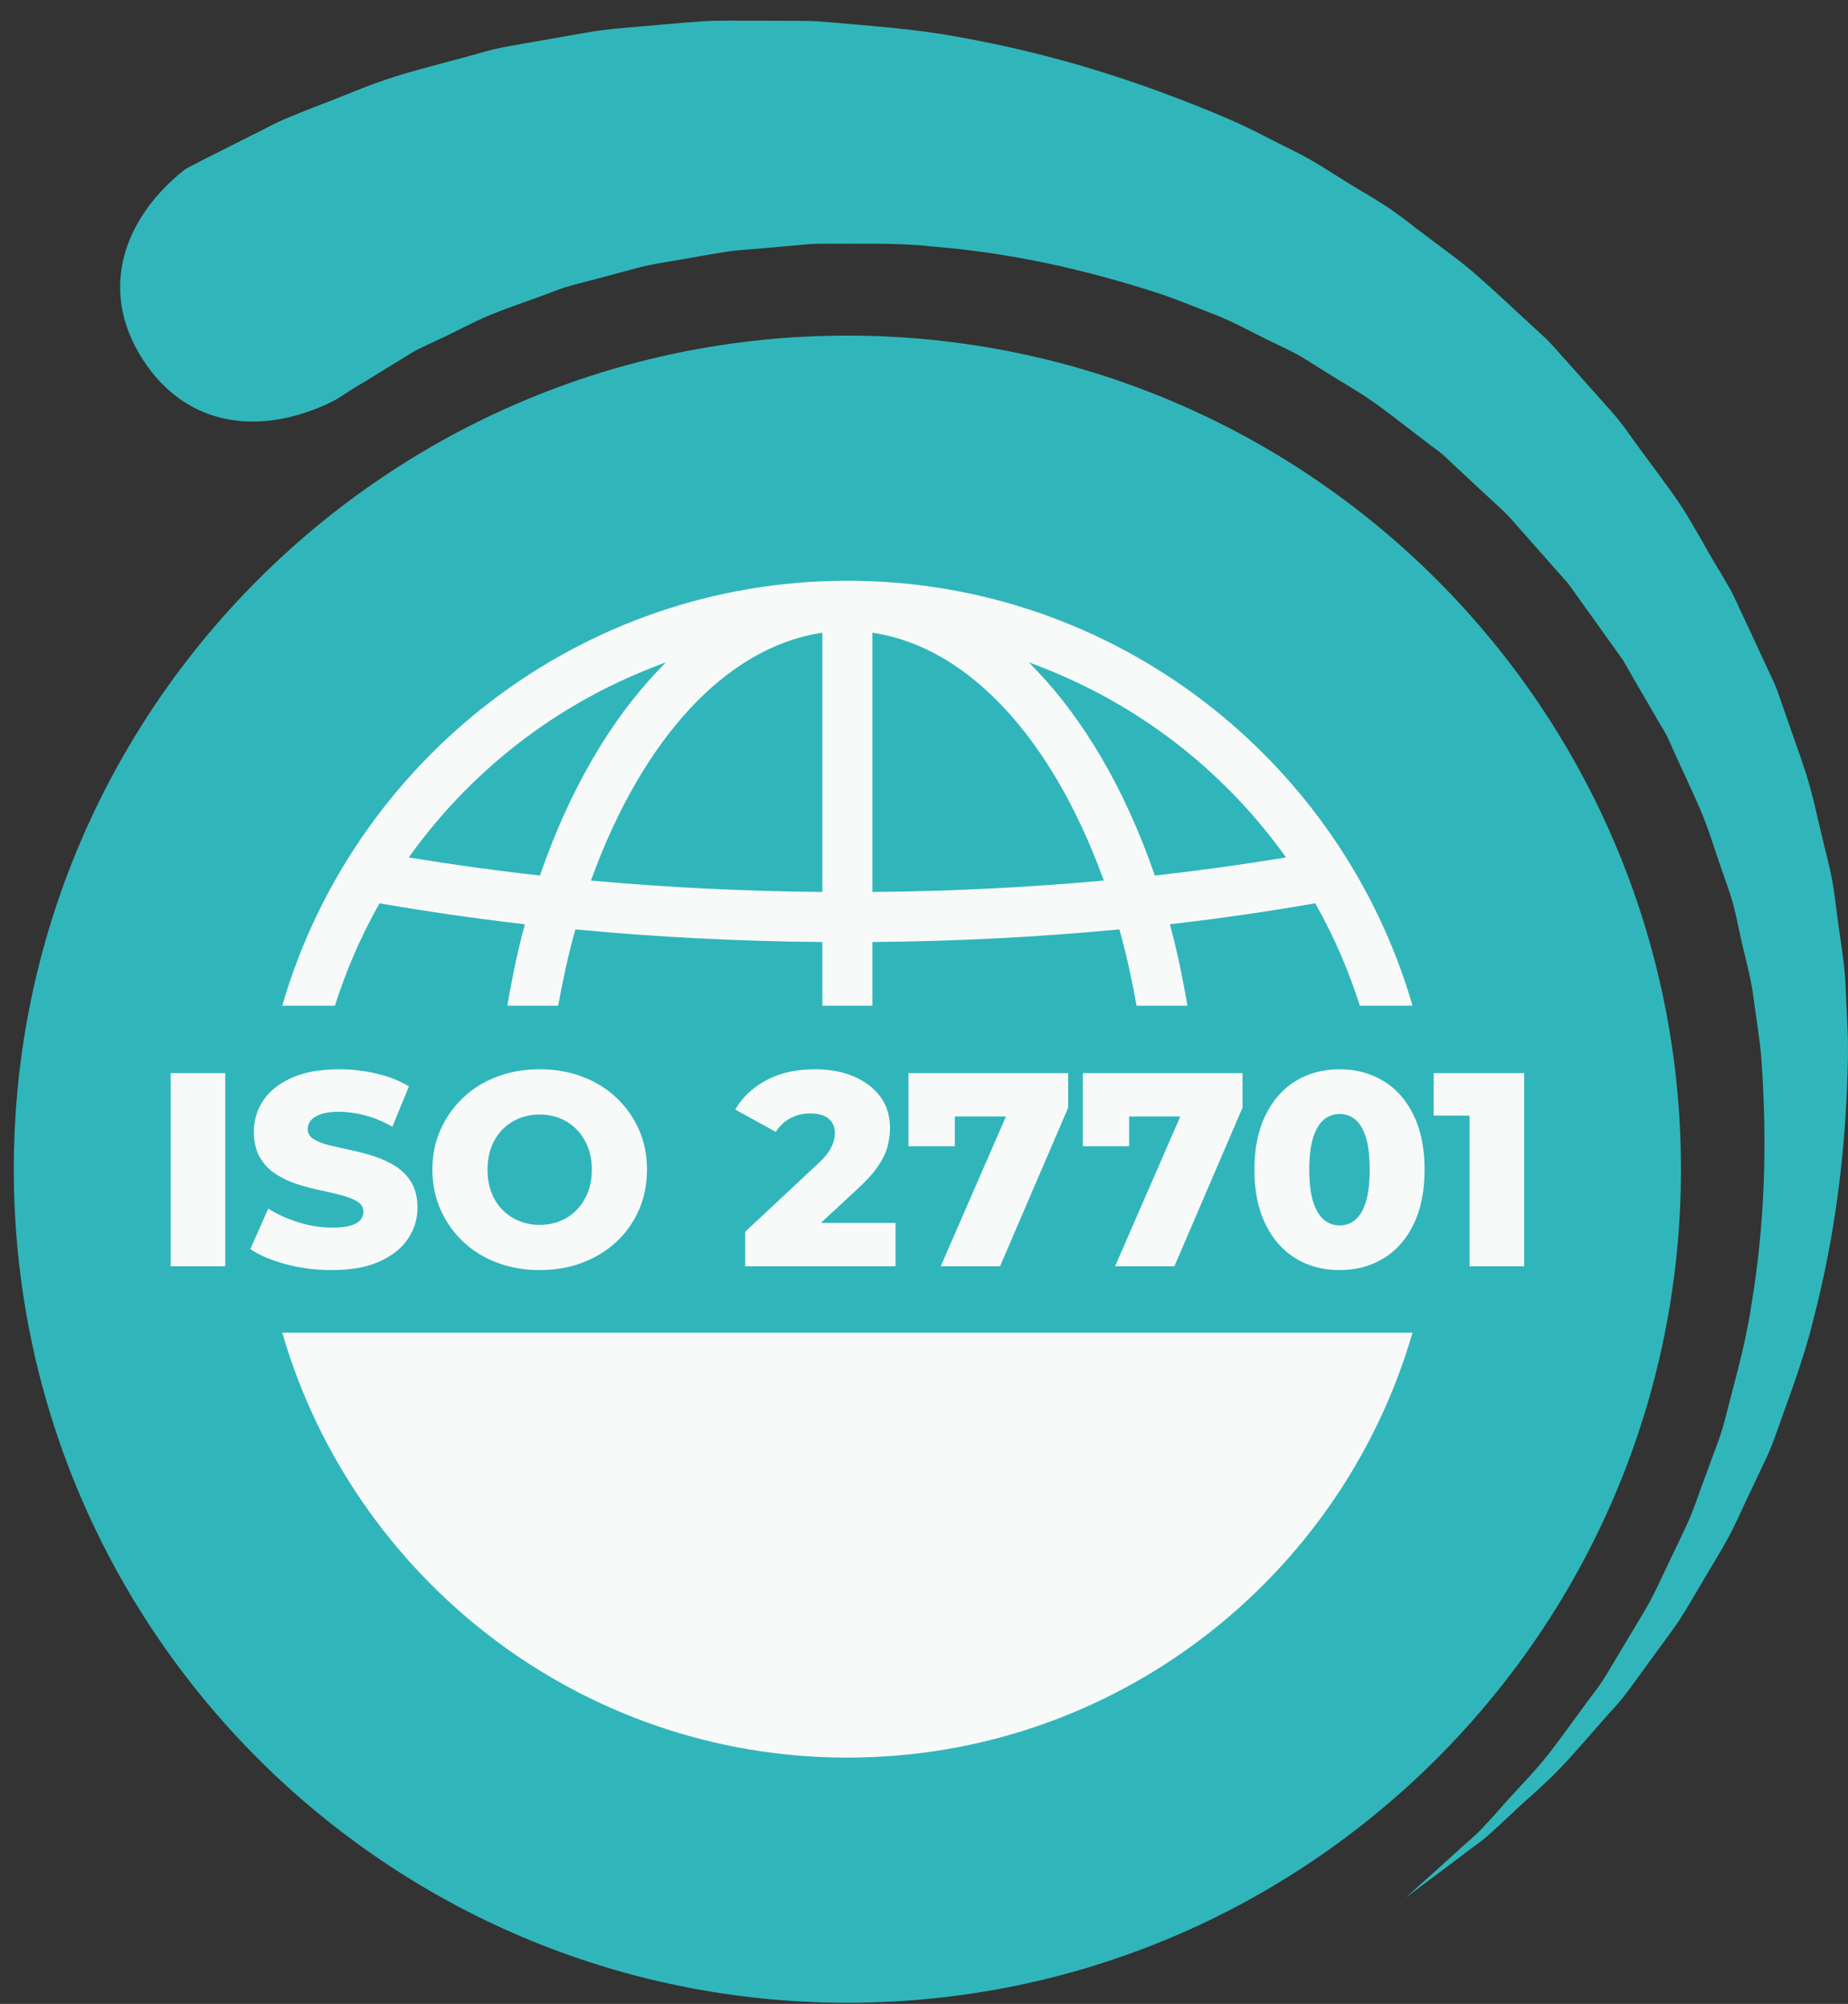
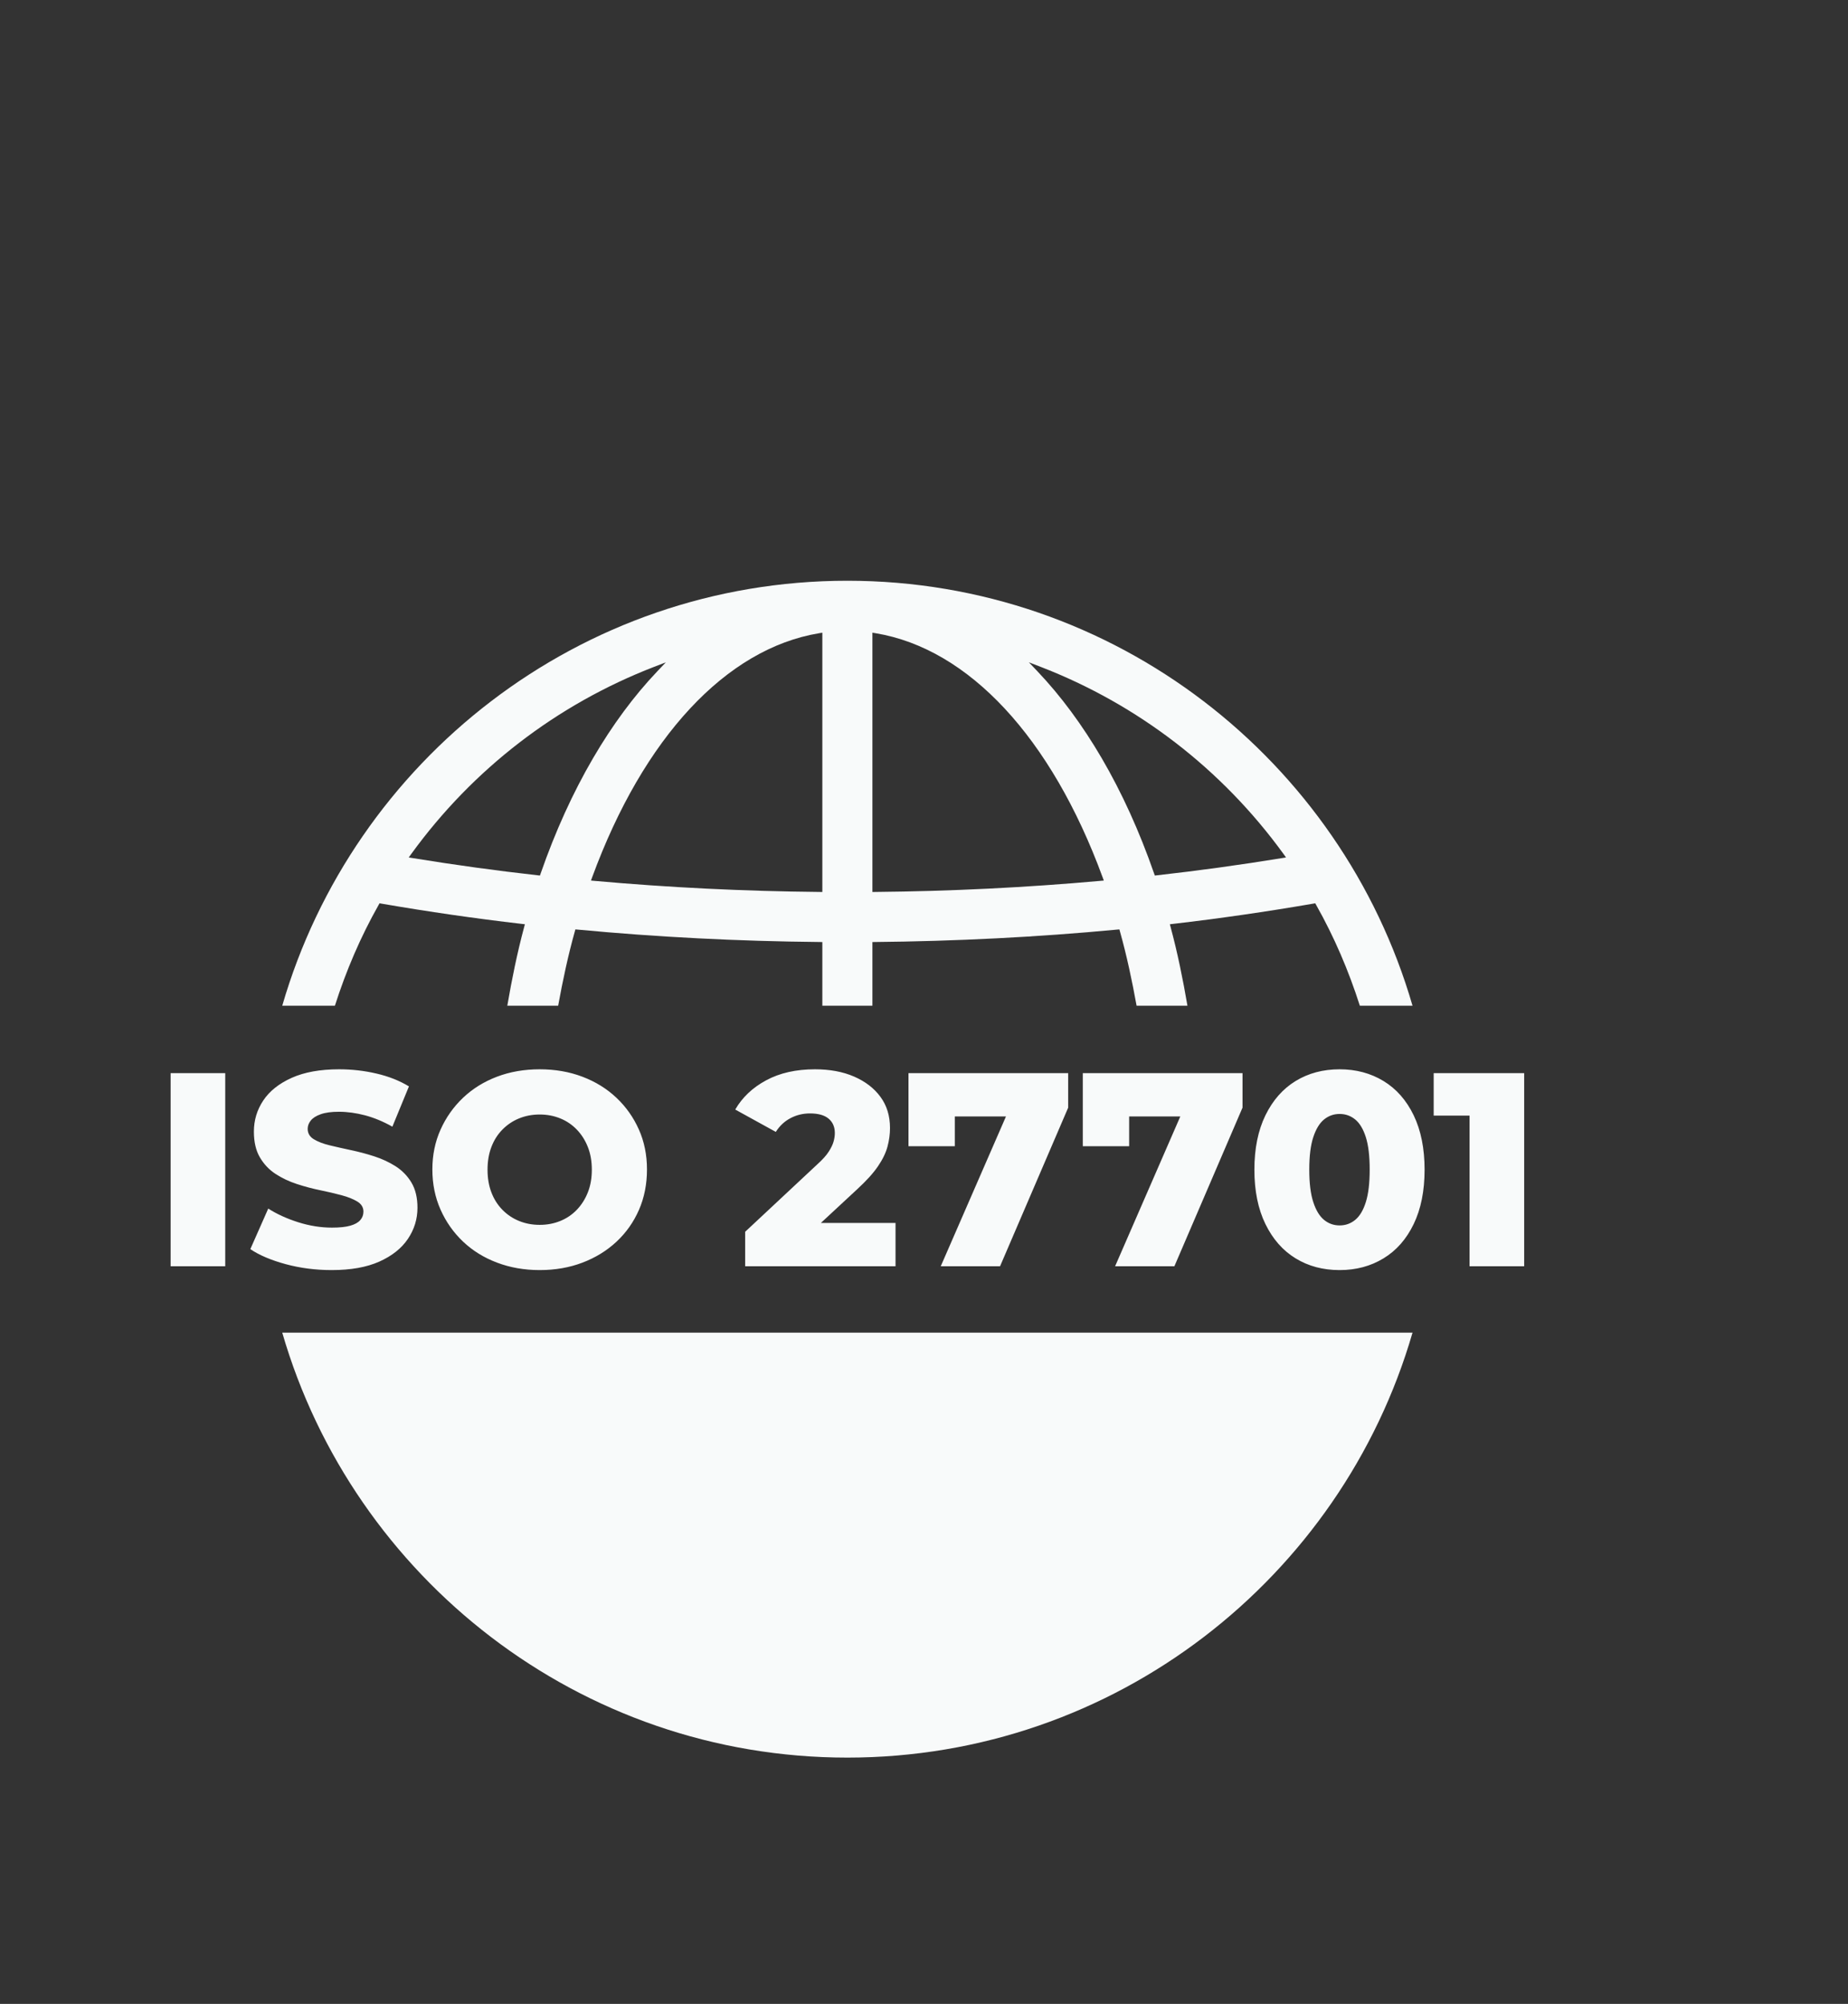
<svg xmlns="http://www.w3.org/2000/svg" width="83" height="90" viewBox="0 0 83 90" fill="none">
  <rect x="0" y="0" width="83" height="90" fill="#333333" stroke="none" />
-   <path d="M38.059 15.073C17.382 15.073 0.62 31.835 0.62 52.512C0.62 73.189 17.382 89.95 38.059 89.95C58.735 89.95 75.497 73.189 75.497 52.512C75.497 31.835 58.735 15.073 38.059 15.073ZM82.997 47.441C82.926 51.507 82.457 55.381 81.434 59.306C80.999 61.096 80.324 62.818 79.716 64.544C79.562 64.979 79.39 65.369 79.198 65.764C79.007 66.159 78.826 66.563 78.642 66.939C78.273 67.693 77.944 68.492 77.545 69.203C77.146 69.915 76.713 70.608 76.319 71.284C75.925 71.959 75.539 72.632 75.101 73.23C74.663 73.829 74.228 74.434 73.817 74.991C73.407 75.547 72.993 76.159 72.573 76.618C71.738 77.529 70.893 78.556 70.109 79.377C69.324 80.199 68.554 80.822 67.815 81.532C67.443 81.888 67.13 82.169 66.826 82.441C66.523 82.713 66.12 82.983 65.894 83.158C65.444 83.508 64.736 84.031 64.437 84.255C63.843 84.702 63.659 84.836 63.141 85.225C63.622 84.792 63.796 84.641 64.346 84.143C64.621 83.894 65.276 83.311 65.693 82.925C65.901 82.734 66.275 82.43 66.55 82.136C66.825 81.841 67.113 81.534 67.445 81.151C68.107 80.389 68.808 79.708 69.504 78.837C70.199 77.965 70.928 76.892 71.665 75.931C72.033 75.452 72.383 74.818 72.729 74.244C73.076 73.67 73.443 73.047 73.814 72.434C74.186 71.821 74.499 71.139 74.819 70.458C75.139 69.777 75.492 69.078 75.812 68.365C76.132 67.651 76.376 66.862 76.662 66.115C76.806 65.74 76.94 65.344 77.089 64.955C77.237 64.565 77.368 64.179 77.473 63.758C77.896 62.08 78.393 60.411 78.648 58.69C79.271 54.989 79.376 51.367 79.114 47.619C79.049 46.683 78.871 45.724 78.751 44.773C78.632 43.823 78.343 42.887 78.144 41.937C78.043 41.458 77.951 41.009 77.813 40.505C77.708 40.125 77.484 39.508 77.356 39.144C77.013 38.174 76.76 37.28 76.367 36.362C75.972 35.442 75.559 34.598 75.142 33.661C75.064 33.486 74.954 33.222 74.836 32.996C74.719 32.771 74.637 32.664 74.461 32.358C74.286 32.052 73.98 31.526 73.756 31.143C73.532 30.761 73.279 30.319 73.049 29.913C72.903 29.654 72.83 29.555 72.622 29.265C72.413 28.976 72.475 29.062 72.113 28.555C71.75 28.048 70.8 26.725 70.329 26.065C70.434 26.187 70.428 26.146 70.383 26.143C70.34 26.14 70.37 26.13 70.344 26.106C70.317 26.082 70.32 26.08 70.279 26.035C70.237 25.99 70.228 25.977 70.152 25.893C70.076 25.808 70.034 25.761 69.898 25.608C69.763 25.455 69.624 25.298 69.402 25.046C69.18 24.794 68.72 24.268 68.452 23.972C68.094 23.578 67.847 23.249 67.441 22.874C67.138 22.596 66.695 22.187 66.377 21.89C66.06 21.593 65.59 21.152 65.33 20.913C65.07 20.675 64.974 20.568 64.781 20.404C64.588 20.24 64.359 20.078 64.208 19.964C63.404 19.361 62.688 18.782 61.897 18.206C61.106 17.63 60.326 17.201 59.47 16.664C59.15 16.464 58.648 16.134 58.284 15.931C57.919 15.729 57.369 15.472 57.039 15.314C56.163 14.892 55.38 14.439 54.521 14.114C53.662 13.788 52.806 13.421 51.968 13.151C48.623 12.073 45.348 11.351 41.857 11.069C40.264 10.894 38.658 10.96 37.065 10.945C36.666 10.942 36.292 10.964 35.912 11.005C35.531 11.045 35.144 11.067 34.78 11.105C34.05 11.182 33.297 11.206 32.592 11.312C31.887 11.418 31.185 11.558 30.511 11.671C29.838 11.784 29.17 11.881 28.547 12.054C27.924 12.227 27.296 12.389 26.713 12.546C26.132 12.703 25.509 12.838 25.003 13.037C24.004 13.427 22.92 13.771 22.004 14.152C21.16 14.502 20.487 14.89 19.734 15.235C19.361 15.404 19.083 15.537 18.773 15.691C18.463 15.844 18.013 16.149 17.793 16.278C17.342 16.541 16.515 17.07 16.247 17.222C15.708 17.526 15.254 17.878 14.895 18.051C11.704 19.596 8.38 19.21 6.403 16.131C4.425 13.05 5.531 9.843 8.232 7.668C8.377 7.551 8.511 7.497 8.736 7.378C9.209 7.126 9.514 6.983 10.142 6.665C10.457 6.504 11.246 6.102 11.758 5.851C12.02 5.724 12.41 5.503 12.829 5.331C13.248 5.161 13.745 4.947 14.309 4.736C15.43 4.316 16.521 3.82 17.785 3.426C18.996 3.048 20.432 2.708 21.754 2.325C22.415 2.132 23.233 2.012 23.985 1.876C24.737 1.739 25.553 1.606 26.358 1.461C27.163 1.314 28.018 1.251 28.876 1.18C29.733 1.11 30.624 1.019 31.518 0.959C32.412 0.899 33.357 0.938 34.278 0.93C34.734 0.926 35.215 0.938 35.692 0.936C36.168 0.934 36.637 0.941 37.13 0.987C39.096 1.169 41.087 1.292 43.036 1.66C47.257 2.404 51.195 3.646 55.145 5.33C56.134 5.752 57.118 6.293 58.107 6.775C59.096 7.257 60.013 7.908 60.977 8.478C61.456 8.761 61.916 9.036 62.416 9.369C62.792 9.619 63.388 10.086 63.74 10.357C64.681 11.081 65.564 11.684 66.428 12.45C67.292 13.214 68.075 13.963 68.95 14.761C69.113 14.911 69.359 15.129 69.566 15.34C69.773 15.553 69.878 15.687 70.155 15.993C70.432 16.299 70.932 16.857 71.269 17.24C71.607 17.622 72.068 18.13 72.391 18.497C72.821 18.988 73.062 19.343 73.445 19.877C74.048 20.716 74.955 21.888 75.499 22.714C76.043 23.54 76.715 24.805 77.069 25.381C77.424 25.957 77.318 25.805 77.521 26.143C77.724 26.482 77.767 26.562 77.923 26.894C78.148 27.372 78.431 27.977 78.655 28.455C78.879 28.933 79.192 29.611 79.367 29.993C79.542 30.376 79.626 30.525 79.738 30.799C79.851 31.073 79.952 31.379 80.022 31.585C80.391 32.671 80.773 33.679 81.111 34.735C81.448 35.791 81.652 36.856 81.915 37.918C82.047 38.453 82.185 38.974 82.284 39.505C82.382 40.037 82.446 40.58 82.512 41.109C82.643 42.163 82.853 43.238 82.891 44.288C82.928 45.337 83.016 46.42 82.997 47.441Z" fill="#30B6BA" />
-   <path d="M66.002 56.871V49.078L67.068 50.106H64.392V48.198H68.456V56.871H66.002ZM60.167 55.037C60.432 55.037 60.664 54.954 60.867 54.788C61.069 54.623 61.228 54.358 61.344 53.99C61.46 53.623 61.517 53.138 61.517 52.534C61.517 51.923 61.46 51.436 61.344 51.073C61.228 50.709 61.069 50.444 60.867 50.279C60.664 50.114 60.432 50.031 60.167 50.031C59.902 50.031 59.67 50.114 59.467 50.279C59.265 50.444 59.104 50.709 58.984 51.073C58.864 51.436 58.804 51.923 58.804 52.534C58.804 53.138 58.864 53.623 58.984 53.99C59.104 54.358 59.265 54.623 59.467 54.788C59.67 54.954 59.902 55.037 60.167 55.037ZM60.167 57.043C59.424 57.043 58.765 56.869 58.191 56.517C57.617 56.167 57.165 55.653 56.834 54.975C56.504 54.298 56.339 53.485 56.339 52.534C56.339 51.585 56.504 50.771 56.834 50.093C57.165 49.416 57.617 48.902 58.191 48.551C58.765 48.2 59.424 48.025 60.167 48.025C60.903 48.025 61.559 48.2 62.137 48.551C62.715 48.902 63.167 49.416 63.494 50.093C63.82 50.771 63.983 51.585 63.983 52.534C63.983 53.485 63.82 54.298 63.494 54.975C63.167 55.653 62.715 56.167 62.137 56.517C61.559 56.869 60.903 57.043 60.167 57.043ZM50.083 56.871L53.465 49.102L54.109 50.143H49.71L50.714 49.015V51.481H48.632V48.198H55.806V49.747L52.746 56.871H50.083ZM42.252 56.871L45.635 49.102L46.279 50.143H41.881L42.884 49.015V51.481H40.803V48.198H47.976V49.747L44.916 56.871H42.252ZM33.468 56.871V55.322L36.703 52.299C36.941 52.084 37.115 51.892 37.222 51.722C37.33 51.554 37.402 51.403 37.439 51.27C37.476 51.139 37.495 51.01 37.495 50.886C37.495 50.614 37.402 50.399 37.216 50.242C37.03 50.086 36.752 50.007 36.38 50.007C36.066 50.007 35.775 50.077 35.507 50.218C35.238 50.358 35.017 50.564 34.844 50.837L33.022 49.833C33.336 49.289 33.798 48.85 34.41 48.52C35.021 48.19 35.752 48.025 36.603 48.025C37.272 48.025 37.858 48.134 38.362 48.353C38.865 48.572 39.26 48.875 39.545 49.264C39.83 49.652 39.973 50.118 39.973 50.664C39.973 50.936 39.936 51.214 39.861 51.494C39.787 51.775 39.645 52.07 39.434 52.379C39.224 52.689 38.911 53.034 38.498 53.414L35.934 55.793L35.513 54.925H40.221V56.871H33.468ZM24.239 55.012C24.569 55.012 24.877 54.954 25.162 54.838C25.447 54.723 25.694 54.556 25.905 54.337C26.116 54.117 26.281 53.858 26.401 53.556C26.521 53.255 26.581 52.914 26.581 52.534C26.581 52.154 26.521 51.814 26.401 51.512C26.281 51.21 26.116 50.95 25.905 50.732C25.694 50.513 25.447 50.346 25.162 50.23C24.877 50.114 24.569 50.056 24.239 50.056C23.909 50.056 23.6 50.114 23.315 50.23C23.031 50.346 22.781 50.513 22.566 50.732C22.351 50.95 22.186 51.21 22.071 51.512C21.955 51.814 21.897 52.154 21.897 52.534C21.897 52.914 21.955 53.255 22.071 53.556C22.186 53.858 22.351 54.117 22.566 54.337C22.781 54.556 23.031 54.723 23.315 54.838C23.6 54.954 23.909 55.012 24.239 55.012ZM24.239 57.043C23.553 57.043 22.915 56.932 22.325 56.709C21.734 56.486 21.224 56.17 20.794 55.761C20.365 55.353 20.028 54.874 19.785 54.325C19.541 53.775 19.419 53.174 19.419 52.522C19.419 51.878 19.541 51.283 19.785 50.738C20.028 50.193 20.365 49.716 20.794 49.307C21.224 48.898 21.732 48.582 22.318 48.359C22.904 48.136 23.545 48.025 24.239 48.025C24.932 48.025 25.573 48.136 26.159 48.359C26.746 48.582 27.253 48.895 27.683 49.301C28.113 49.706 28.449 50.181 28.692 50.725C28.936 51.27 29.058 51.87 29.058 52.522C29.058 53.183 28.938 53.788 28.699 54.337C28.459 54.886 28.123 55.363 27.689 55.768C27.256 56.172 26.746 56.486 26.159 56.709C25.573 56.932 24.932 57.043 24.239 57.043ZM14.898 57.043C14.179 57.043 13.491 56.955 12.835 56.778C12.178 56.6 11.647 56.375 11.243 56.102L12.048 54.281C12.436 54.529 12.885 54.733 13.392 54.894C13.9 55.055 14.406 55.136 14.91 55.136C15.257 55.136 15.531 55.107 15.733 55.049C15.936 54.992 16.084 54.909 16.179 54.801C16.274 54.694 16.323 54.566 16.323 54.417C16.323 54.227 16.232 54.077 16.049 53.965C15.868 53.854 15.631 53.759 15.337 53.68C15.044 53.602 14.726 53.528 14.384 53.457C14.04 53.387 13.692 53.294 13.337 53.179C12.981 53.063 12.659 52.91 12.37 52.72C12.081 52.53 11.848 52.282 11.67 51.977C11.492 51.671 11.403 51.287 11.403 50.824C11.403 50.312 11.544 49.846 11.825 49.425C12.105 49.004 12.531 48.665 13.101 48.409C13.671 48.153 14.381 48.025 15.232 48.025C15.802 48.025 16.362 48.088 16.911 48.217C17.46 48.344 17.945 48.537 18.367 48.793L17.623 50.602C17.21 50.37 16.801 50.201 16.397 50.093C15.992 49.987 15.6 49.932 15.22 49.932C14.881 49.932 14.609 49.97 14.402 50.044C14.195 50.118 14.047 50.213 13.956 50.329C13.865 50.444 13.819 50.568 13.819 50.7C13.819 50.898 13.911 51.054 14.092 51.165C14.274 51.276 14.509 51.368 14.799 51.438C15.087 51.508 15.407 51.58 15.758 51.655C16.109 51.729 16.459 51.821 16.805 51.933C17.152 52.045 17.472 52.193 17.766 52.379C18.058 52.565 18.297 52.809 18.478 53.11C18.659 53.412 18.75 53.79 18.75 54.244C18.75 54.748 18.608 55.213 18.323 55.638C18.038 56.063 17.611 56.404 17.041 56.66C16.471 56.916 15.757 57.043 14.898 57.043ZM7.663 48.198H10.116V56.871H7.663V48.198ZM63.441 59.854C60.25 70.864 50.083 78.939 38.058 78.939C26.034 78.939 15.867 70.864 12.677 59.854H63.441ZM18.478 38.344C21.239 34.541 25.008 31.639 29.381 29.949L29.906 29.747L29.518 30.155C28.475 31.252 27.505 32.563 26.636 34.052C25.731 35.602 24.939 37.343 24.284 39.227L24.251 39.323L24.151 39.312C22.304 39.105 20.424 38.847 18.56 38.543L18.357 38.511L18.478 38.344ZM36.787 28.44L36.934 28.416V40.062L36.807 40.06C33.412 40.028 30.013 39.86 26.706 39.563L26.542 39.548L26.599 39.393C28.9 33.124 32.614 29.132 36.787 28.44ZM39.183 28.416L39.33 28.44C43.504 29.132 47.217 33.124 49.519 39.393L49.576 39.548L49.411 39.563C46.104 39.86 42.706 40.028 39.311 40.06L39.183 40.062V28.416ZM46.736 29.949C51.108 31.639 54.879 34.541 57.64 38.344L57.76 38.511L57.557 38.543C55.693 38.847 53.812 39.105 51.967 39.312L51.867 39.323L51.833 39.227C51.178 37.342 50.387 35.601 49.482 34.052C48.612 32.564 47.642 31.252 46.599 30.155L46.212 29.747L46.736 29.949ZM15.042 45.169C15.543 43.599 16.193 42.079 17.003 40.647L17.047 40.569L17.134 40.585C19.238 40.948 21.355 41.254 23.429 41.494L23.575 41.511L23.537 41.653C23.231 42.793 22.991 43.972 22.785 45.169H25.069C25.275 44.037 25.512 42.922 25.814 41.844L25.842 41.742L25.947 41.751C29.503 42.087 33.156 42.274 36.809 42.308L36.934 42.31V45.169H39.183V42.31L39.308 42.308C42.961 42.274 46.616 42.087 50.17 41.751L50.276 41.742L50.304 41.844C50.606 42.922 50.843 44.037 51.048 45.169H53.332C53.127 43.972 52.887 42.793 52.58 41.653L52.542 41.511L52.688 41.494C54.761 41.254 56.879 40.948 58.983 40.585L59.07 40.569L59.115 40.647C59.923 42.079 60.574 43.599 61.075 45.169H63.441C60.25 34.159 50.083 26.083 38.058 26.083C26.034 26.083 15.867 34.159 12.677 45.169H15.042Z" fill="#F8FAFA" />
+   <path d="M66.002 56.871V49.078L67.068 50.106H64.392V48.198H68.456V56.871H66.002ZM60.167 55.037C60.432 55.037 60.664 54.954 60.867 54.788C61.069 54.623 61.228 54.358 61.344 53.99C61.46 53.623 61.517 53.138 61.517 52.534C61.517 51.923 61.46 51.436 61.344 51.073C61.228 50.709 61.069 50.444 60.867 50.279C60.664 50.114 60.432 50.031 60.167 50.031C59.902 50.031 59.67 50.114 59.467 50.279C59.265 50.444 59.104 50.709 58.984 51.073C58.864 51.436 58.804 51.923 58.804 52.534C58.804 53.138 58.864 53.623 58.984 53.99C59.104 54.358 59.265 54.623 59.467 54.788C59.67 54.954 59.902 55.037 60.167 55.037ZM60.167 57.043C59.424 57.043 58.765 56.869 58.191 56.517C57.617 56.167 57.165 55.653 56.834 54.975C56.504 54.298 56.339 53.485 56.339 52.534C56.339 51.585 56.504 50.771 56.834 50.093C57.165 49.416 57.617 48.902 58.191 48.551C58.765 48.2 59.424 48.025 60.167 48.025C60.903 48.025 61.559 48.2 62.137 48.551C62.715 48.902 63.167 49.416 63.494 50.093C63.82 50.771 63.983 51.585 63.983 52.534C63.983 53.485 63.82 54.298 63.494 54.975C63.167 55.653 62.715 56.167 62.137 56.517C61.559 56.869 60.903 57.043 60.167 57.043ZM50.083 56.871L53.465 49.102L54.109 50.143H49.71L50.714 49.015V51.481H48.632V48.198H55.806V49.747L52.746 56.871H50.083ZM42.252 56.871L45.635 49.102L46.279 50.143H41.881L42.884 49.015V51.481H40.803V48.198H47.976V49.747L44.916 56.871H42.252ZM33.468 56.871V55.322L36.703 52.299C36.941 52.084 37.115 51.892 37.222 51.722C37.33 51.554 37.402 51.403 37.439 51.27C37.476 51.139 37.495 51.01 37.495 50.886C37.495 50.614 37.402 50.399 37.216 50.242C37.03 50.086 36.752 50.007 36.38 50.007C36.066 50.007 35.775 50.077 35.507 50.218C35.238 50.358 35.017 50.564 34.844 50.837L33.022 49.833C33.336 49.289 33.798 48.85 34.41 48.52C35.021 48.19 35.752 48.025 36.603 48.025C37.272 48.025 37.858 48.134 38.362 48.353C38.865 48.572 39.26 48.875 39.545 49.264C39.83 49.652 39.973 50.118 39.973 50.664C39.973 50.936 39.936 51.214 39.861 51.494C39.787 51.775 39.645 52.07 39.434 52.379C39.224 52.689 38.911 53.034 38.498 53.414L35.934 55.793L35.513 54.925H40.221V56.871H33.468ZM24.239 55.012C24.569 55.012 24.877 54.954 25.162 54.838C25.447 54.723 25.694 54.556 25.905 54.337C26.116 54.117 26.281 53.858 26.401 53.556C26.521 53.255 26.581 52.914 26.581 52.534C26.581 52.154 26.521 51.814 26.401 51.512C26.281 51.21 26.116 50.95 25.905 50.732C25.694 50.513 25.447 50.346 25.162 50.23C24.877 50.114 24.569 50.056 24.239 50.056C23.909 50.056 23.6 50.114 23.315 50.23C23.031 50.346 22.781 50.513 22.566 50.732C22.351 50.95 22.186 51.21 22.071 51.512C21.955 51.814 21.897 52.154 21.897 52.534C21.897 52.914 21.955 53.255 22.071 53.556C22.186 53.858 22.351 54.117 22.566 54.337C22.781 54.556 23.031 54.723 23.315 54.838C23.6 54.954 23.909 55.012 24.239 55.012ZM24.239 57.043C23.553 57.043 22.915 56.932 22.325 56.709C21.734 56.486 21.224 56.17 20.794 55.761C20.365 55.353 20.028 54.874 19.785 54.325C19.541 53.775 19.419 53.174 19.419 52.522C19.419 51.878 19.541 51.283 19.785 50.738C20.028 50.193 20.365 49.716 20.794 49.307C21.224 48.898 21.732 48.582 22.318 48.359C22.904 48.136 23.545 48.025 24.239 48.025C24.932 48.025 25.573 48.136 26.159 48.359C26.746 48.582 27.253 48.895 27.683 49.301C28.113 49.706 28.449 50.181 28.692 50.725C28.936 51.27 29.058 51.87 29.058 52.522C29.058 53.183 28.938 53.788 28.699 54.337C28.459 54.886 28.123 55.363 27.689 55.768C27.256 56.172 26.746 56.486 26.159 56.709C25.573 56.932 24.932 57.043 24.239 57.043ZM14.898 57.043C14.179 57.043 13.491 56.955 12.835 56.778C12.178 56.6 11.647 56.375 11.243 56.102L12.048 54.281C12.436 54.529 12.885 54.733 13.392 54.894C13.9 55.055 14.406 55.136 14.91 55.136C15.257 55.136 15.531 55.107 15.733 55.049C15.936 54.992 16.084 54.909 16.179 54.801C16.274 54.694 16.323 54.566 16.323 54.417C16.323 54.227 16.232 54.077 16.049 53.965C15.868 53.854 15.631 53.759 15.337 53.68C15.044 53.602 14.726 53.528 14.384 53.457C14.04 53.387 13.692 53.294 13.337 53.179C12.981 53.063 12.659 52.91 12.37 52.72C12.081 52.53 11.848 52.282 11.67 51.977C11.492 51.671 11.403 51.287 11.403 50.824C11.403 50.312 11.544 49.846 11.825 49.425C12.105 49.004 12.531 48.665 13.101 48.409C13.671 48.153 14.381 48.025 15.232 48.025C15.802 48.025 16.362 48.088 16.911 48.217C17.46 48.344 17.945 48.537 18.367 48.793L17.623 50.602C17.21 50.37 16.801 50.201 16.397 50.093C15.992 49.987 15.6 49.932 15.22 49.932C14.881 49.932 14.609 49.97 14.402 50.044C14.195 50.118 14.047 50.213 13.956 50.329C13.865 50.444 13.819 50.568 13.819 50.7C13.819 50.898 13.911 51.054 14.092 51.165C14.274 51.276 14.509 51.368 14.799 51.438C15.087 51.508 15.407 51.58 15.758 51.655C16.109 51.729 16.459 51.821 16.805 51.933C17.152 52.045 17.472 52.193 17.766 52.379C18.058 52.565 18.297 52.809 18.478 53.11C18.659 53.412 18.75 53.79 18.75 54.244C18.75 54.748 18.608 55.213 18.323 55.638C18.038 56.063 17.611 56.404 17.041 56.66C16.471 56.916 15.757 57.043 14.898 57.043ZM7.663 48.198H10.116V56.871H7.663V48.198ZM63.441 59.854C60.25 70.864 50.083 78.939 38.058 78.939C26.034 78.939 15.867 70.864 12.677 59.854H63.441ZM18.478 38.344C21.239 34.541 25.008 31.639 29.381 29.949L29.906 29.747L29.518 30.155C28.475 31.252 27.505 32.563 26.636 34.052C25.731 35.602 24.939 37.343 24.284 39.227L24.251 39.323L24.151 39.312C22.304 39.105 20.424 38.847 18.56 38.543L18.357 38.511L18.478 38.344ZM36.787 28.44L36.934 28.416V40.062L36.807 40.06C33.412 40.028 30.013 39.86 26.706 39.563L26.542 39.548L26.599 39.393C28.9 33.124 32.614 29.132 36.787 28.44ZM39.183 28.416L39.33 28.44C43.504 29.132 47.217 33.124 49.519 39.393L49.576 39.548L49.411 39.563C46.104 39.86 42.706 40.028 39.311 40.06L39.183 40.062V28.416ZM46.736 29.949C51.108 31.639 54.879 34.541 57.64 38.344L57.76 38.511L57.557 38.543C55.693 38.847 53.812 39.105 51.967 39.312L51.867 39.323L51.833 39.227C51.178 37.342 50.387 35.601 49.482 34.052C48.612 32.564 47.642 31.252 46.599 30.155L46.212 29.747L46.736 29.949ZM15.042 45.169C15.543 43.599 16.193 42.079 17.003 40.647L17.047 40.569L17.134 40.585C19.238 40.948 21.355 41.254 23.429 41.494L23.575 41.511L23.537 41.653C23.231 42.793 22.991 43.972 22.785 45.169H25.069C25.275 44.037 25.512 42.922 25.814 41.844L25.842 41.742L25.947 41.751C29.503 42.087 33.156 42.274 36.809 42.308L36.934 42.31V45.169H39.183V42.31C42.961 42.274 46.616 42.087 50.17 41.751L50.276 41.742L50.304 41.844C50.606 42.922 50.843 44.037 51.048 45.169H53.332C53.127 43.972 52.887 42.793 52.58 41.653L52.542 41.511L52.688 41.494C54.761 41.254 56.879 40.948 58.983 40.585L59.07 40.569L59.115 40.647C59.923 42.079 60.574 43.599 61.075 45.169H63.441C60.25 34.159 50.083 26.083 38.058 26.083C26.034 26.083 15.867 34.159 12.677 45.169H15.042Z" fill="#F8FAFA" />
</svg>